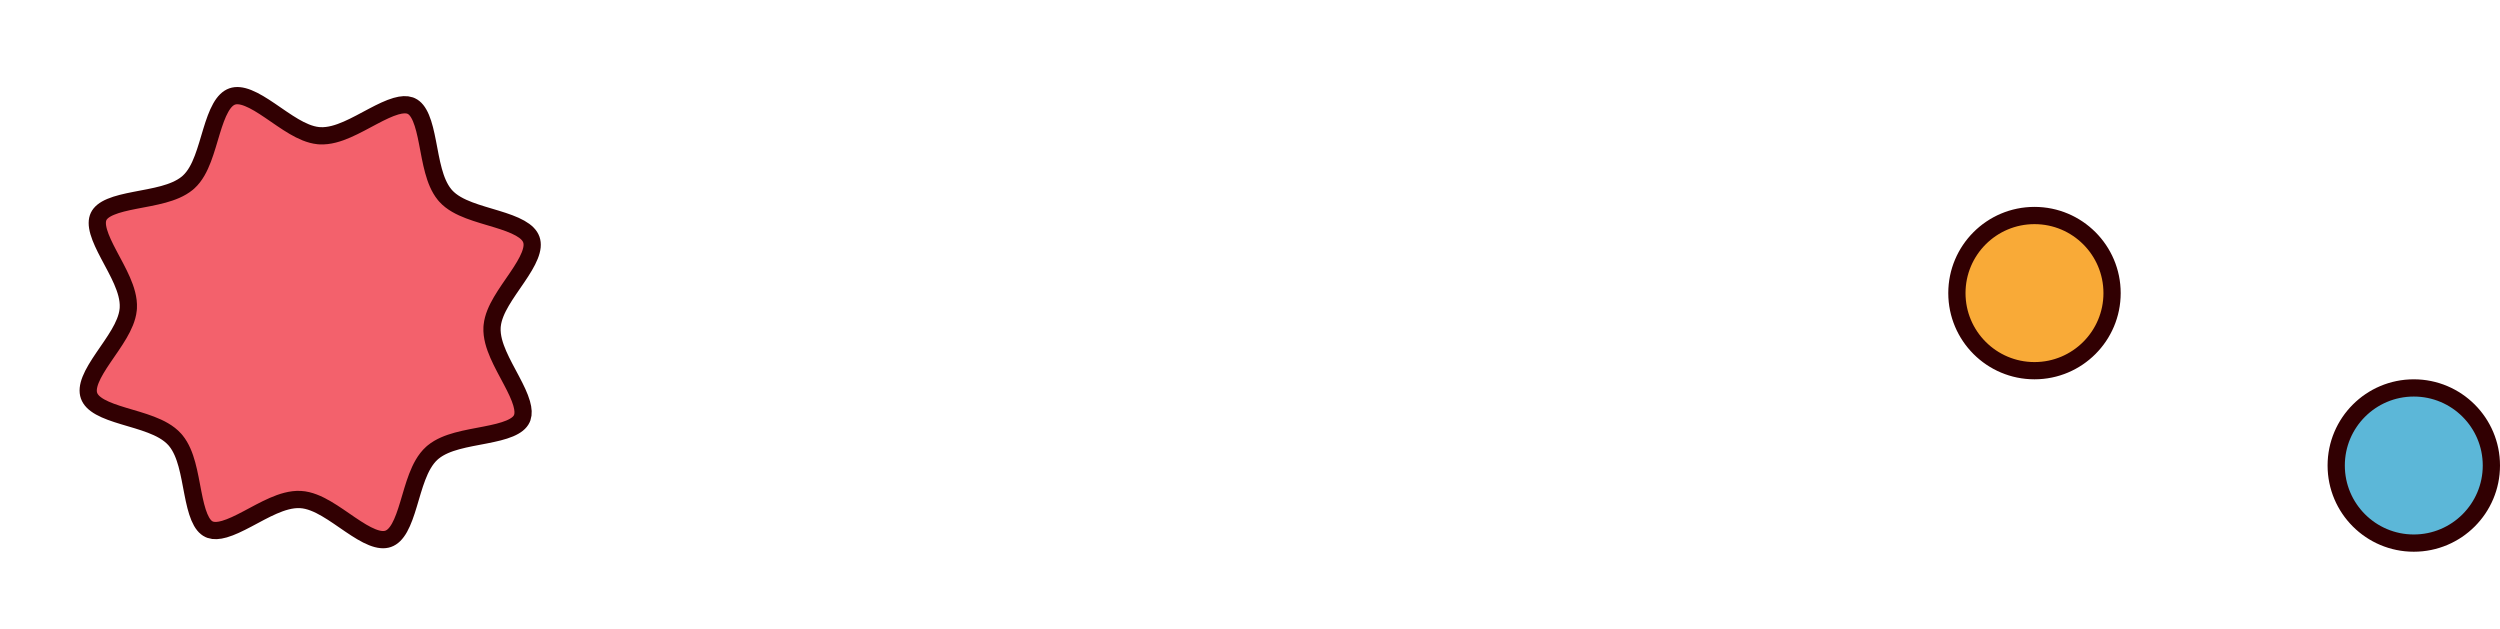
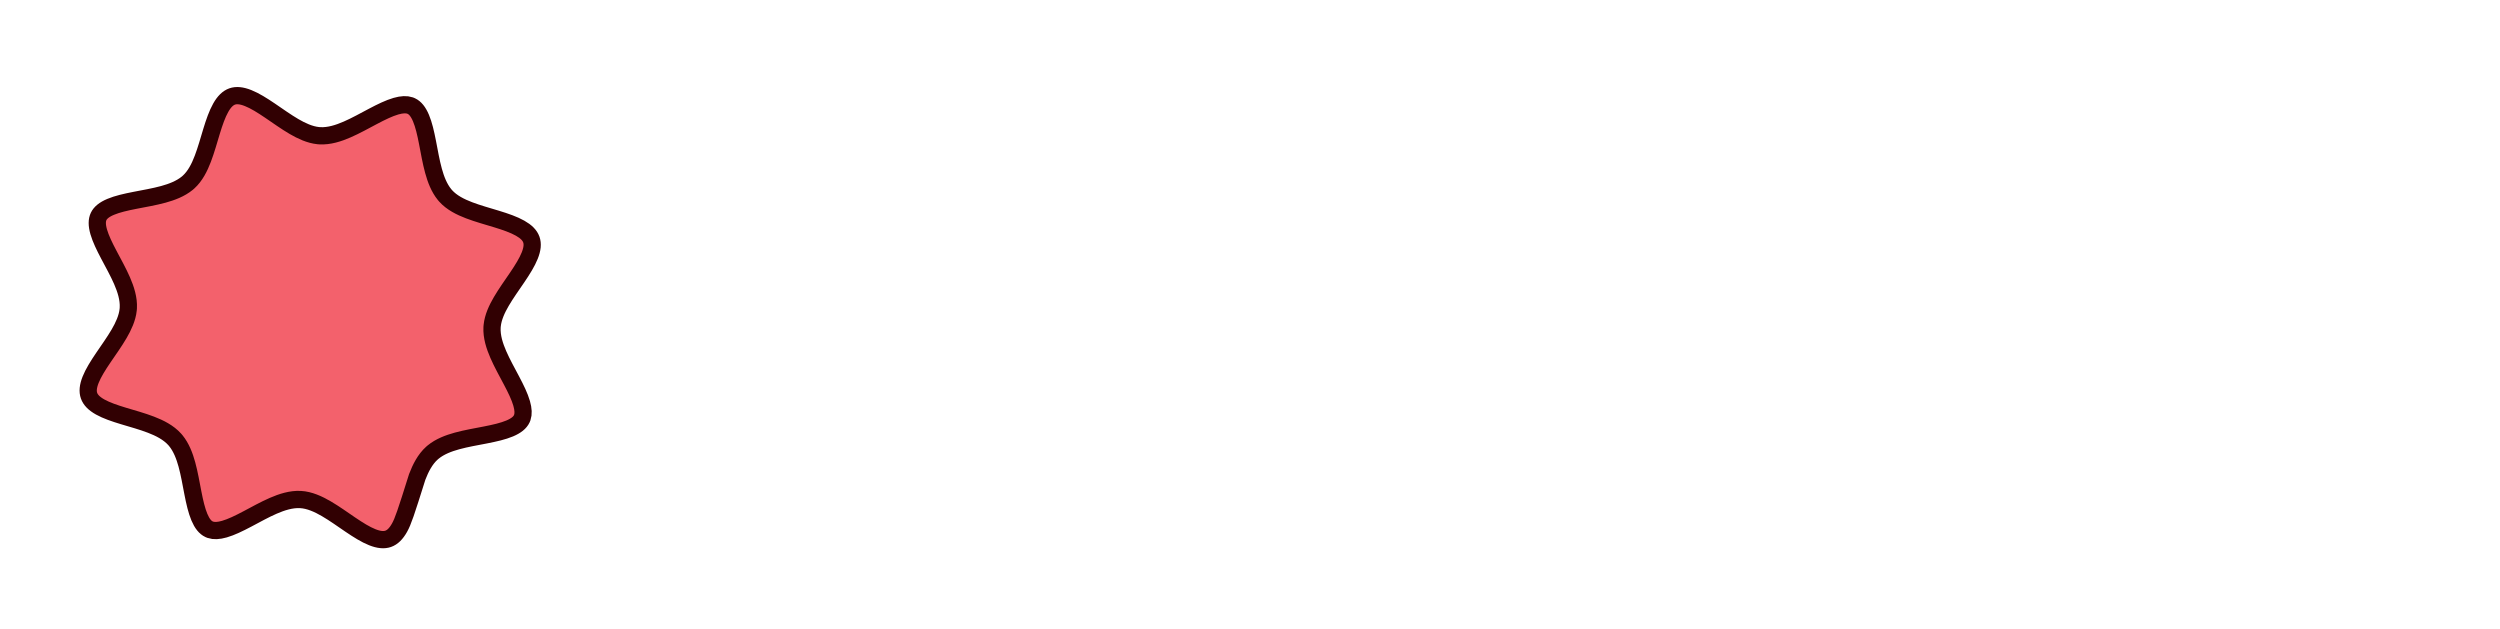
<svg xmlns="http://www.w3.org/2000/svg" width="290" height="73" viewBox="0 0 290 73" fill="none">
-   <path d="M26.93 11.192C27.415 11.021 28.009 11.069 28.784 11.378C29.565 11.689 30.407 12.216 31.324 12.837C32.206 13.435 33.18 14.137 34.109 14.678C34.974 15.183 35.934 15.633 36.914 15.734L37.11 15.749C38.179 15.807 39.272 15.455 40.267 15.021C41.268 14.586 42.316 13.998 43.263 13.498C44.245 12.98 45.133 12.546 45.932 12.316C46.63 12.115 47.151 12.102 47.556 12.238L47.721 12.306C48.146 12.509 48.514 12.94 48.836 13.705C49.159 14.472 49.379 15.435 49.591 16.525C49.796 17.577 49.997 18.762 50.286 19.814C50.555 20.796 50.934 21.799 51.57 22.576L51.7 22.728C52.402 23.509 53.42 24.013 54.418 24.394C55.422 24.777 56.58 25.094 57.599 25.406C58.659 25.73 59.597 26.055 60.329 26.468C61.049 26.873 61.456 27.301 61.631 27.779L61.636 27.795C61.807 28.279 61.759 28.872 61.449 29.648C61.138 30.429 60.612 31.27 59.99 32.188C59.392 33.07 58.691 34.044 58.149 34.973C57.644 35.838 57.195 36.799 57.094 37.779L57.078 37.975C57.02 39.044 57.373 40.137 57.806 41.132C58.242 42.133 58.829 43.181 59.329 44.128C59.848 45.11 60.282 45.998 60.511 46.797C60.712 47.495 60.725 48.016 60.589 48.42L60.522 48.586C60.319 49.011 59.888 49.379 59.123 49.701C58.357 50.023 57.393 50.243 56.303 50.456C55.251 50.661 54.067 50.861 53.014 51.15C52.032 51.42 51.029 51.798 50.252 52.435L50.099 52.565C49.301 53.283 48.786 54.305 48.399 55.313C48.01 56.324 47.696 57.48 47.388 58.497C47.069 59.553 46.752 60.481 46.347 61.207C45.945 61.925 45.519 62.33 45.034 62.502C44.55 62.672 43.956 62.625 43.18 62.316C42.399 62.005 41.558 61.478 40.641 60.857C39.758 60.259 38.784 59.557 37.856 59.016C36.932 58.477 35.901 58.001 34.853 57.945L34.854 57.945C33.786 57.887 32.693 58.239 31.697 58.672C30.696 59.108 29.648 59.695 28.701 60.196C27.719 60.714 26.83 61.148 26.031 61.378C25.334 61.579 24.813 61.591 24.409 61.456L24.242 61.388C23.817 61.185 23.45 60.753 23.128 59.989C22.806 59.222 22.586 58.259 22.373 57.169C22.168 56.117 21.968 54.933 21.679 53.88C21.41 52.899 21.03 51.895 20.395 51.118L20.264 50.965C19.546 50.167 18.523 49.652 17.515 49.265C16.504 48.876 15.35 48.561 14.333 48.254C13.278 47.935 12.348 47.618 11.623 47.213C10.905 46.811 10.5 46.385 10.329 45.9C10.158 45.416 10.205 44.822 10.514 44.046C10.826 43.265 11.353 42.424 11.974 41.506C12.572 40.624 13.274 39.65 13.815 38.721C14.32 37.856 14.769 36.895 14.87 35.916L14.885 35.719C14.943 34.651 14.591 33.559 14.158 32.563C13.722 31.562 13.134 30.514 12.634 29.566C12.116 28.584 11.682 27.696 11.452 26.897C11.223 26.1 11.239 25.533 11.442 25.108C11.645 24.683 12.076 24.315 12.841 23.993C13.608 23.671 14.571 23.451 15.661 23.238C16.712 23.033 17.898 22.832 18.95 22.544C19.932 22.274 20.934 21.895 21.712 21.26L21.864 21.129C22.645 20.427 23.149 19.41 23.529 18.411C23.912 17.407 24.23 16.25 24.541 15.23C24.865 14.171 25.19 13.233 25.603 12.501C26.013 11.773 26.446 11.364 26.93 11.192Z" fill="#F3616C" stroke="#310002" stroke-width="2" />
-   <circle cx="236" cy="34" r="9" fill="#F9AA37" stroke="#310002" stroke-width="2" />
-   <circle cx="280" cy="54" r="9" fill="#5CB7D8" stroke="#310002" stroke-width="2" />
+   <path d="M26.93 11.192C27.415 11.021 28.009 11.069 28.784 11.378C29.565 11.689 30.407 12.216 31.324 12.837C32.206 13.435 33.18 14.137 34.109 14.678C34.974 15.183 35.934 15.633 36.914 15.734L37.11 15.749C38.179 15.807 39.272 15.455 40.267 15.021C41.268 14.586 42.316 13.998 43.263 13.498C44.245 12.98 45.133 12.546 45.932 12.316C46.63 12.115 47.151 12.102 47.556 12.238L47.721 12.306C48.146 12.509 48.514 12.94 48.836 13.705C49.159 14.472 49.379 15.435 49.591 16.525C49.796 17.577 49.997 18.762 50.286 19.814C50.555 20.796 50.934 21.799 51.57 22.576L51.7 22.728C52.402 23.509 53.42 24.013 54.418 24.394C55.422 24.777 56.58 25.094 57.599 25.406C58.659 25.73 59.597 26.055 60.329 26.468C61.049 26.873 61.456 27.301 61.631 27.779L61.636 27.795C61.807 28.279 61.759 28.872 61.449 29.648C61.138 30.429 60.612 31.27 59.99 32.188C59.392 33.07 58.691 34.044 58.149 34.973C57.644 35.838 57.195 36.799 57.094 37.779L57.078 37.975C57.02 39.044 57.373 40.137 57.806 41.132C58.242 42.133 58.829 43.181 59.329 44.128C59.848 45.11 60.282 45.998 60.511 46.797C60.712 47.495 60.725 48.016 60.589 48.42L60.522 48.586C60.319 49.011 59.888 49.379 59.123 49.701C58.357 50.023 57.393 50.243 56.303 50.456C55.251 50.661 54.067 50.861 53.014 51.15C52.032 51.42 51.029 51.798 50.252 52.435L50.099 52.565C49.301 53.283 48.786 54.305 48.399 55.313C47.069 59.553 46.752 60.481 46.347 61.207C45.945 61.925 45.519 62.33 45.034 62.502C44.55 62.672 43.956 62.625 43.18 62.316C42.399 62.005 41.558 61.478 40.641 60.857C39.758 60.259 38.784 59.557 37.856 59.016C36.932 58.477 35.901 58.001 34.853 57.945L34.854 57.945C33.786 57.887 32.693 58.239 31.697 58.672C30.696 59.108 29.648 59.695 28.701 60.196C27.719 60.714 26.83 61.148 26.031 61.378C25.334 61.579 24.813 61.591 24.409 61.456L24.242 61.388C23.817 61.185 23.45 60.753 23.128 59.989C22.806 59.222 22.586 58.259 22.373 57.169C22.168 56.117 21.968 54.933 21.679 53.88C21.41 52.899 21.03 51.895 20.395 51.118L20.264 50.965C19.546 50.167 18.523 49.652 17.515 49.265C16.504 48.876 15.35 48.561 14.333 48.254C13.278 47.935 12.348 47.618 11.623 47.213C10.905 46.811 10.5 46.385 10.329 45.9C10.158 45.416 10.205 44.822 10.514 44.046C10.826 43.265 11.353 42.424 11.974 41.506C12.572 40.624 13.274 39.65 13.815 38.721C14.32 37.856 14.769 36.895 14.87 35.916L14.885 35.719C14.943 34.651 14.591 33.559 14.158 32.563C13.722 31.562 13.134 30.514 12.634 29.566C12.116 28.584 11.682 27.696 11.452 26.897C11.223 26.1 11.239 25.533 11.442 25.108C11.645 24.683 12.076 24.315 12.841 23.993C13.608 23.671 14.571 23.451 15.661 23.238C16.712 23.033 17.898 22.832 18.95 22.544C19.932 22.274 20.934 21.895 21.712 21.26L21.864 21.129C22.645 20.427 23.149 19.41 23.529 18.411C23.912 17.407 24.23 16.25 24.541 15.23C24.865 14.171 25.19 13.233 25.603 12.501C26.013 11.773 26.446 11.364 26.93 11.192Z" fill="#F3616C" stroke="#310002" stroke-width="2" />
</svg>